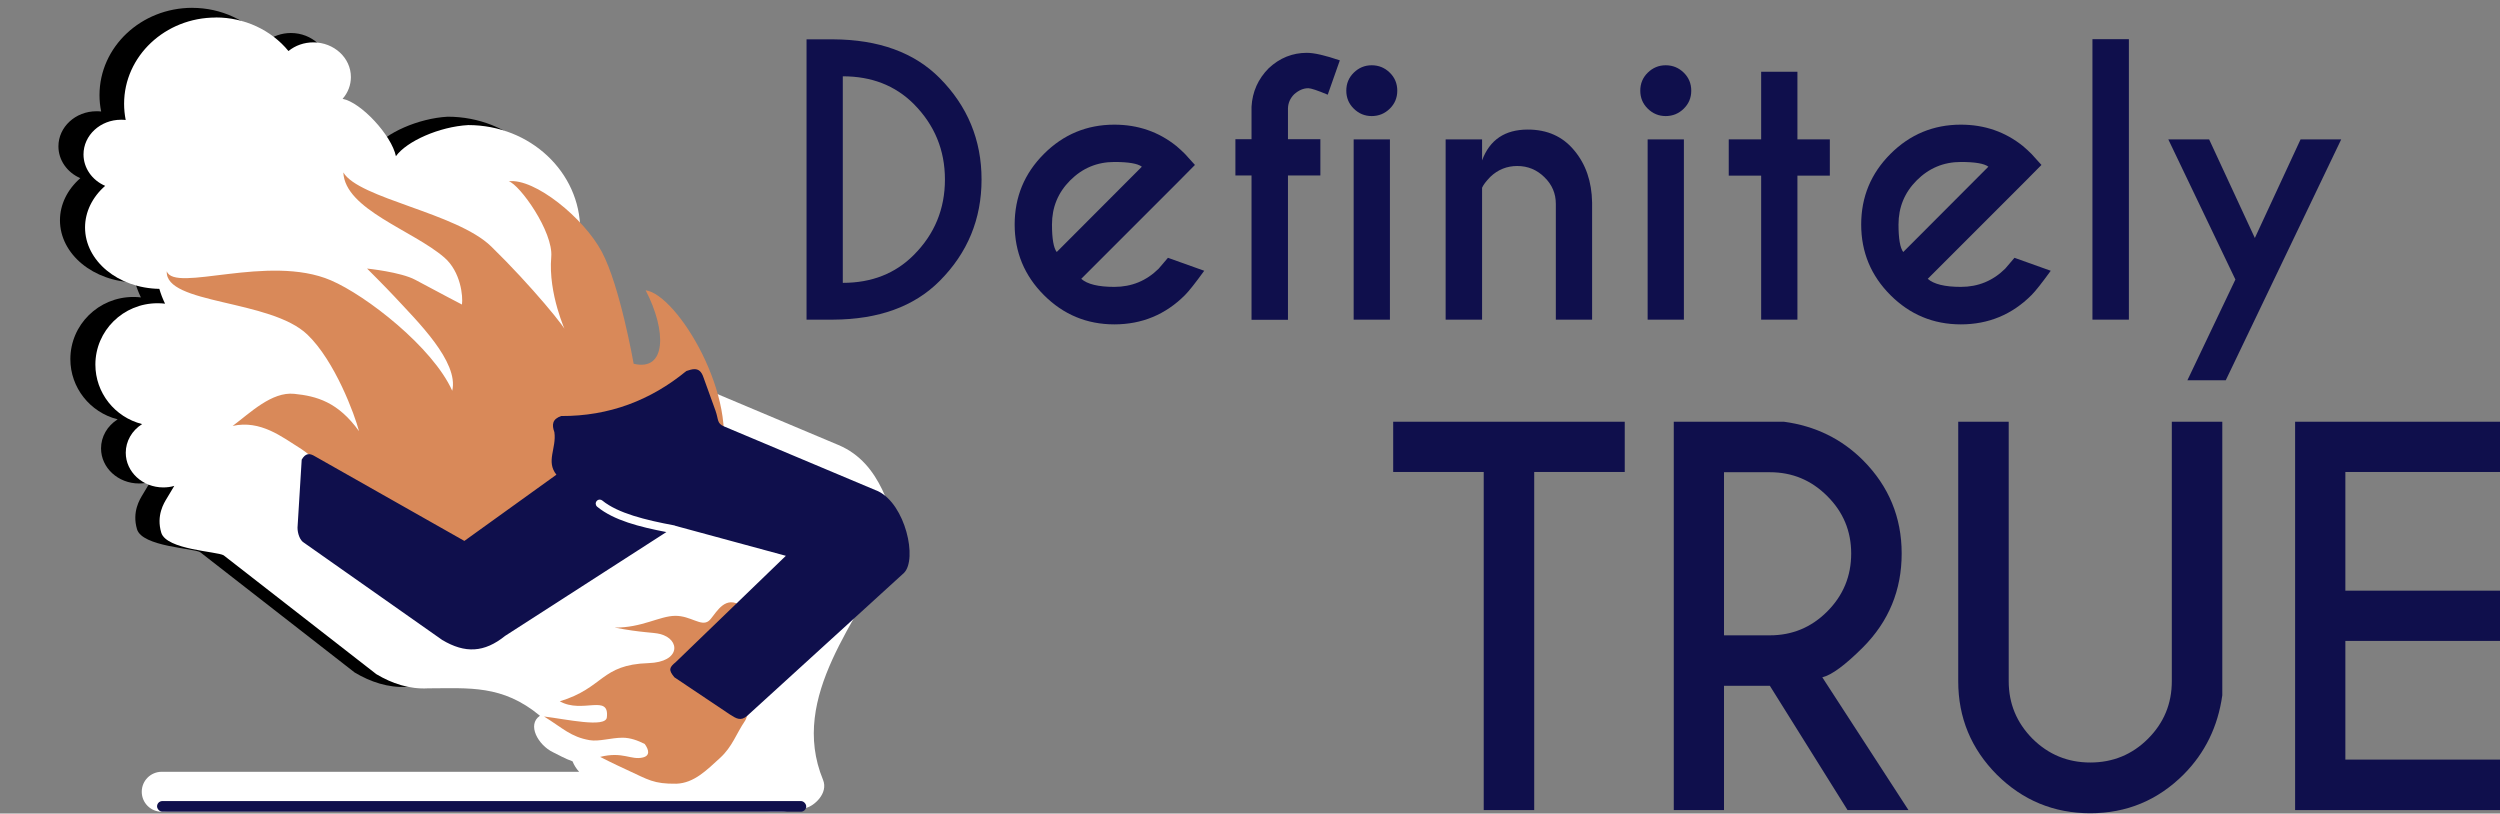
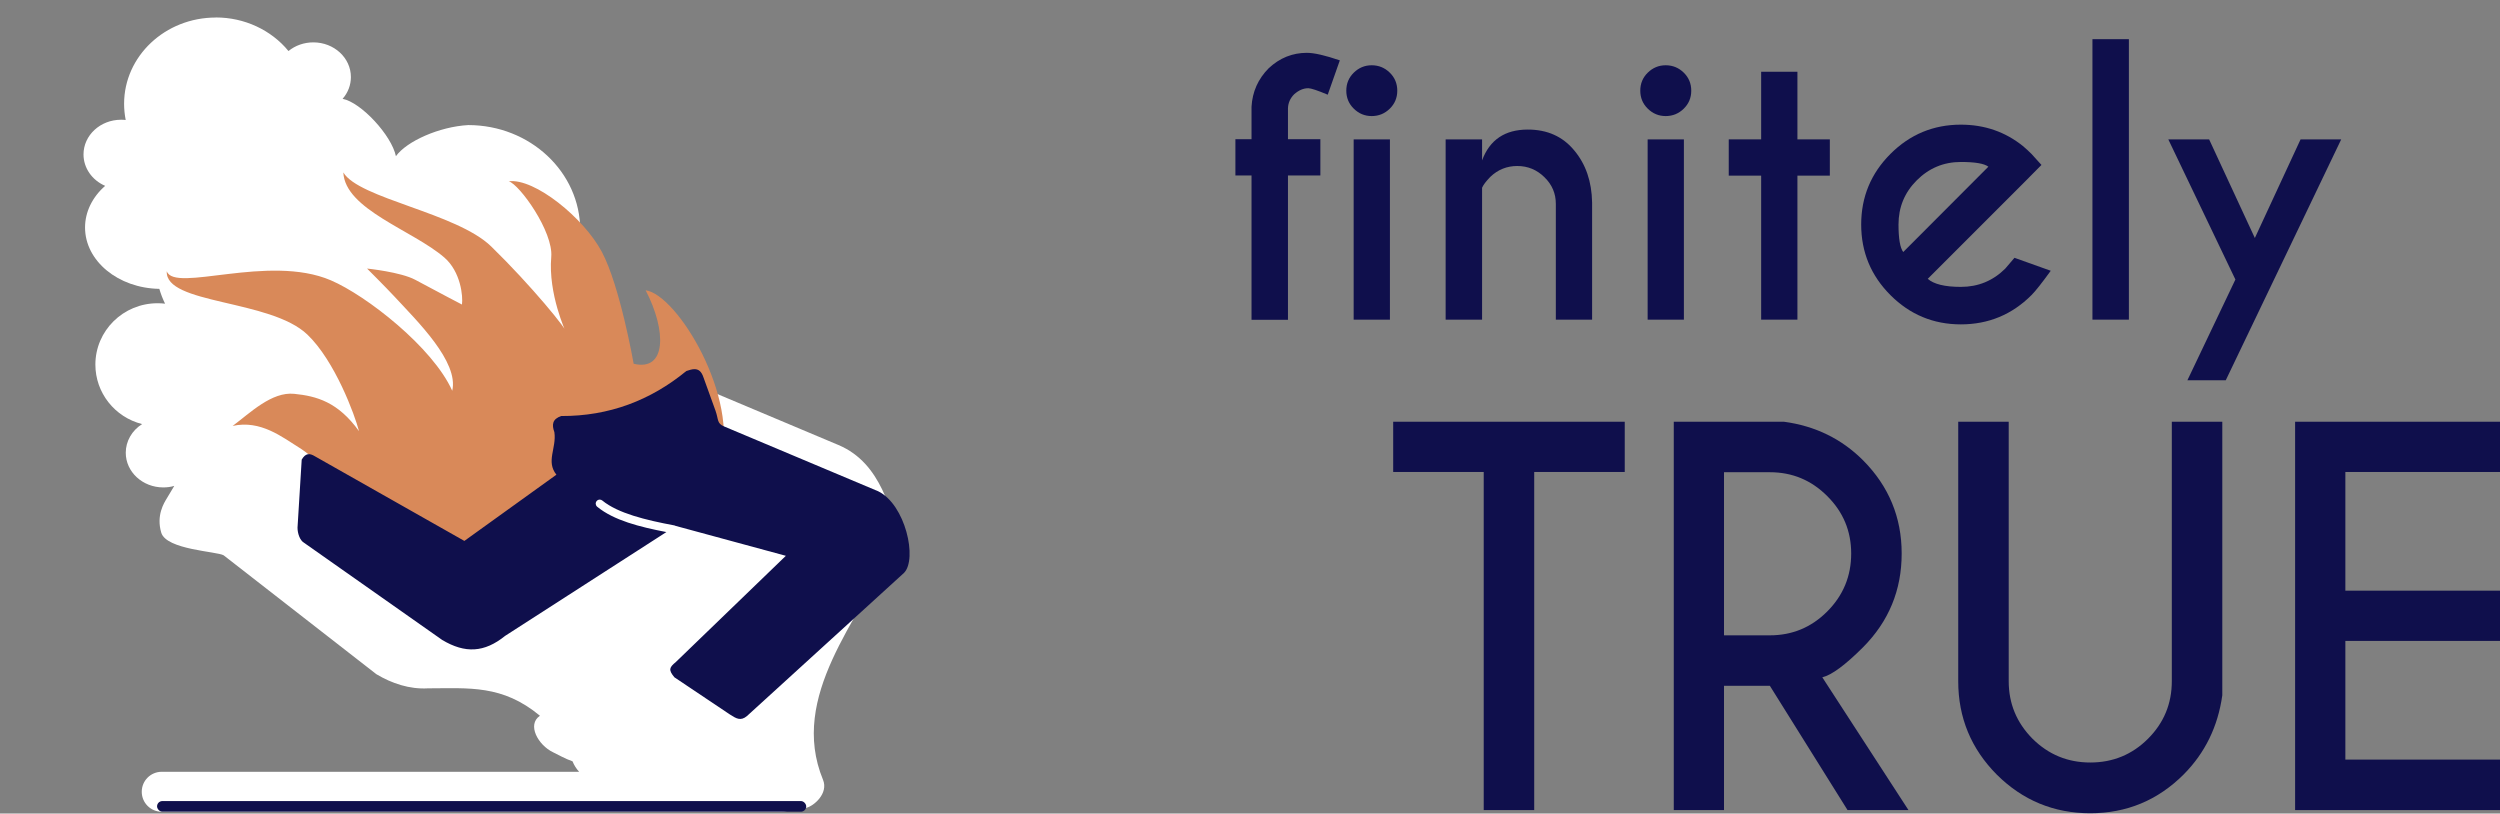
<svg xmlns="http://www.w3.org/2000/svg" xmlns:ns1="http://www.inkscape.org/namespaces/inkscape" xmlns:ns2="http://sodipodi.sourceforge.net/DTD/sodipodi-0.dtd" ns1:version="1.0 (4035a4fb49, 2020-05-01)" ns2:docname="definitely_true-logo.svg" id="svg8" version="1.1" viewBox="0 0 40.653 13.229" height="50" width="153.648">
  <rect x="0" y="0" width="40.653" height="13.229" fill="#808080" stroke="none" />
  <title id="title4591">Definitely True logo</title>
  <defs id="defs2" />
  <ns2:namedview ns1:document-rotation="0" units="px" ns1:pagecheckerboard="false" fit-margin-bottom="0" fit-margin-right="0" fit-margin-left="0" fit-margin-top="0" ns1:window-maximized="1" ns1:window-y="0" ns1:window-x="1920" ns1:window-height="1200" ns1:window-width="1920" ns1:snap-global="false" showgrid="false" ns1:current-layer="layer2" ns1:document-units="px" ns1:cy="34.556347" ns1:cx="-58.970556" ns1:zoom="2.6723338" ns1:pageshadow="2" ns1:pageopacity="0" borderopacity="1.0" bordercolor="#666666" pagecolor="#c1e2ec" id="base" />
  <g transform="translate(-20.102,-175.923)" style="display:inline" ns1:label="logo" id="layer2" ns1:groupmode="layer">
-     <path id="path1579" style="display:inline;fill:#000000;fill-opacity:1;stroke:none;stroke-width:0.093;stroke-linecap:round;stroke-linejoin:round;stroke-miterlimit:4;stroke-dasharray:none;stroke-dashoffset:7.635;stroke-opacity:1;paint-order:stroke fill markers" d="m 23.229,176.05 c -0.833,10e-6 -1.509,0.636 -1.509,1.42 5e-6,0.089 0.009,0.179 0.027,0.266 -0.025,-0.003 -0.05,-0.004 -0.076,-0.004 -0.342,1e-5 -0.619,0.256 -0.619,0.571 -10e-7,0.221 0.139,0.423 0.356,0.517 -0.213,0.187 -0.331,0.431 -0.331,0.685 -7e-6,0.55 0.543,0.999 1.222,1.01 0.025,0.084 0.056,0.165 0.094,0.244 -0.041,-0.005 -0.082,-0.007 -0.123,-0.007 -0.565,0 -1.024,0.452 -1.024,1.011 1.8e-5,0.461 0.316,0.864 0.769,0.979 -0.169,0.106 -0.27,0.283 -0.27,0.472 7e-6,0.316 0.277,0.571 0.619,0.571 0.061,-2e-5 0.122,-0.008 0.181,-0.025 l -0.12,0.201 c -0.049,0.081 -0.179,0.284 -0.095,0.568 0.084,0.284 0.92,0.309 1.027,0.373 l 2.513,1.957 h 3.7e-5 c 0.253,0.151 0.544,0.251 0.85,0.233 0.675,-10e-4 1.754,-0.062 2.371,0.451 -0.219,0.147 -0.028,0.484 0.215,0.6 0.094,0.045 0.2,0.107 0.322,0.15 0.025,0.064 0.062,0.175 0.108,0.225 h -6.87 c -0.182,0 -0.329,0.094 -0.329,0.276 0,0.182 0.147,0.329 0.329,0.329 h 9.674 c 0.05,0 0.098,-0.011 0.14,-0.032 0.076,0.021 0.154,-0.009 0.265,-0.033 0.123,-0.026 0.37,-0.236 0.277,-0.462 -0.569,-1.38 0.611,-2.645 1.1,-3.753 v -4e-5 c 0.11,-0.383 0.019,-0.725 -0.126,-1.025 -0.146,-0.3 -0.357,-0.58 -0.721,-0.733 l -7.1e-5,-4e-5 -2.253,-0.948 c -1.556,-0.053 -1.504,-1.078 -2.295,-1.645 0.195,-0.281 0.299,-0.608 0.299,-0.943 -2e-6,-0.955 -0.825,-1.728 -1.844,-1.728 -0.478,0.026 -1.015,0.268 -1.19,0.513 -0.071,-0.342 -0.571,-0.885 -0.878,-0.945 0.089,-0.102 0.137,-0.228 0.137,-0.358 -6e-6,-0.316 -0.277,-0.571 -0.619,-0.571 -0.151,-1e-5 -0.296,0.051 -0.409,0.143 -0.286,-0.348 -0.727,-0.552 -1.194,-0.552 z" ns2:nodetypes="ccccccccccccccccscccccsccsssscssccsccccscccccccc" />
    <g style="fill:#0f0f4c;fill-opacity:1" transform="matrix(0.286,0,0,0.286,-43.877,145.585)" id="g6865">
      <g id="text4201" style="font-style:normal;font-weight:normal;font-size:40px;line-height:106%;font-family:Sans;letter-spacing:0px;word-spacing:0px;fill:#0f0f4c;fill-opacity:1;stroke:none;stroke-width:1px;stroke-linecap:butt;stroke-linejoin:miter;stroke-opacity:1" transform="matrix(0.17,0,0,0.17,253.885,98.271)">
-         <path id="path4400" style="font-style:normal;font-variant:normal;font-weight:bold;font-stretch:normal;font-size:120px;line-height:106%;font-family:'Caviar Dreams';-inkscape-font-specification:'Caviar Dreams Bold';fill:#0f0f4c;fill-opacity:1" d="m 104.337,71.435 v 69.082 q 14.473,0 23.73,-9.316 10.43,-10.43 10.43,-25.254 0,-14.766 -10.43,-25.254 -9.258,-9.258 -23.73,-9.258 z m -3.223,-12.363 q 22.852,0.117 35.625,12.949 14.004,14.121 14.004,33.926 0,19.863 -14.004,33.926 -12.773,12.832 -35.625,12.949 H 92.208 V 59.071 Z" ns1:connector-curvature="0" />
-         <path id="path4402" style="font-style:normal;font-variant:normal;font-weight:bold;font-stretch:normal;font-size:120px;line-height:106%;font-family:'Caviar Dreams';-inkscape-font-specification:'Caviar Dreams Bold';fill:#0f0f4c;fill-opacity:1" d="m 184.083,139.169 q 3.047,2.695 11.074,2.695 8.672,0 14.824,-6.094 0.762,-0.82 3.105,-3.633 l 12.129,4.336 q -4.453,6.152 -6.445,8.145 -9.785,9.785 -23.613,9.785 -13.77,0 -23.555,-9.785 -9.785,-9.785 -9.785,-23.613 0,-13.828 9.785,-23.613 9.785,-9.785 23.555,-9.785 11.836,0 20.742,7.148 1.465,1.23 2.871,2.637 0.586,0.586 3.34,3.691 l -6.094,6.152 z m 20.273,-37.5 q -2.051,-1.582 -9.199,-1.582 -8.613,0 -14.766,6.152 -6.094,6.094 -6.094,14.766 0,7.09 1.582,9.199 z" ns1:connector-curvature="0" />
        <path id="path4404" style="font-style:normal;font-variant:normal;font-weight:bold;font-stretch:normal;font-size:120px;line-height:106%;font-family:'Caviar Dreams';-inkscape-font-specification:'Caviar Dreams Bold';fill:#0f0f4c;fill-opacity:1" d="m 253.224,104.599 v 48.281 H 241.036 v -48.281 h -5.391 V 92.47 H 241.036 V 81.63 q 0.41,-7.5 5.742,-12.891 5.508,-5.156 12.773,-5.156 3.633,0 11.016,2.52 l -4.043,11.484 q -5.156,-2.168 -6.504,-2.168 -2.461,0 -4.746,2.051 -1.934,1.934 -2.051,4.629 v 10.371 h 10.84 v 12.129 z" ns1:connector-curvature="0" />
        <path id="path4406" style="font-style:normal;font-variant:normal;font-weight:bold;font-stretch:normal;font-size:120px;line-height:106%;font-family:'Caviar Dreams';-inkscape-font-specification:'Caviar Dreams Bold';fill:#0f0f4c;fill-opacity:1" d="M 287.325,92.528 V 152.821 H 275.196 V 92.528 Z M 281.231,67.743 q 3.516,0 6.035,2.461 2.52,2.461 2.52,6.035 0,3.574 -2.52,6.035 -2.52,2.461 -6.035,2.461 -3.457,0 -5.977,-2.461 -2.52,-2.461 -2.52,-6.035 0,-3.574 2.52,-6.035 2.52,-2.461 5.977,-2.461 z" ns1:connector-curvature="0" />
        <path id="path4408" style="font-style:normal;font-variant:normal;font-weight:bold;font-stretch:normal;font-size:120px;line-height:106%;font-family:'Caviar Dreams';-inkscape-font-specification:'Caviar Dreams Bold';fill:#0f0f4c;fill-opacity:1" d="m 318.145,108.7 v 44.121 h -12.188 V 92.528 h 12.188 v 7.031 q 3.809,-10.312 15.293,-10.312 9.785,0 15.527,6.973 5.801,6.914 5.977,17.402 v 39.199 H 342.813 V 114.091 q 0,-5.215 -3.809,-8.906 -3.809,-3.75 -9.082,-3.75 -5.215,0 -9.023,3.633 -2.109,2.168 -2.754,3.633 z" ns1:connector-curvature="0" />
        <path id="path4410" style="font-style:normal;font-variant:normal;font-weight:bold;font-stretch:normal;font-size:120px;line-height:106%;font-family:'Caviar Dreams';-inkscape-font-specification:'Caviar Dreams Bold';fill:#0f0f4c;fill-opacity:1" d="M 385.645,92.528 V 152.821 H 373.516 V 92.528 Z M 379.552,67.743 q 3.516,0 6.035,2.461 2.52,2.461 2.52,6.035 0,3.574 -2.52,6.035 -2.52,2.461 -6.035,2.461 -3.457,0 -5.977,-2.461 -2.52,-2.461 -2.52,-6.035 0,-3.574 2.52,-6.035 2.52,-2.461 5.977,-2.461 z" ns1:connector-curvature="0" />
        <path id="path4412" style="font-style:normal;font-variant:normal;font-weight:bold;font-stretch:normal;font-size:120px;line-height:106%;font-family:'Caviar Dreams';-inkscape-font-specification:'Caviar Dreams Bold';fill:#0f0f4c;fill-opacity:1" d="M 411.485,92.528 V 69.911 h 12.129 v 22.617 h 10.84 V 104.657 h -10.84 v 48.164 H 411.485 V 104.657 H 400.645 V 92.528 Z" ns1:connector-curvature="0" />
        <path id="path4414" style="font-style:normal;font-variant:normal;font-weight:bold;font-stretch:normal;font-size:120px;line-height:106%;font-family:'Caviar Dreams';-inkscape-font-specification:'Caviar Dreams Bold';fill:#0f0f4c;fill-opacity:1" d="m 467.208,139.169 q 3.047,2.695 11.074,2.695 8.672,0 14.824,-6.094 0.762,-0.82 3.105,-3.633 l 12.129,4.336 q -4.453,6.152 -6.445,8.145 -9.785,9.785 -23.613,9.785 -13.77,0 -23.555,-9.785 -9.785,-9.785 -9.785,-23.613 0,-13.828 9.785,-23.613 9.785,-9.785 23.555,-9.785 11.836,0 20.742,7.148 1.465,1.23 2.871,2.637 0.586,0.586 3.34,3.691 l -6.094,6.152 z m 20.273,-37.5 q -2.051,-1.582 -9.199,-1.582 -8.613,0 -14.766,6.152 -6.094,6.094 -6.094,14.766 0,7.09 1.582,9.199 z" ns1:connector-curvature="0" />
        <path id="path4416" style="font-style:normal;font-variant:normal;font-weight:bold;font-stretch:normal;font-size:120px;line-height:106%;font-family:'Caviar Dreams';-inkscape-font-specification:'Caviar Dreams Bold';fill:#0f0f4c;fill-opacity:1" d="M 534.473,59.013 V 152.821 H 522.286 V 59.013 Z" ns1:connector-curvature="0" />
        <path id="path4418" style="font-style:normal;font-variant:normal;font-weight:bold;font-stretch:normal;font-size:120px;line-height:106%;font-family:'Caviar Dreams';-inkscape-font-specification:'Caviar Dreams Bold';fill:#0f0f4c;fill-opacity:1" d="M 566.876,173.095 H 554.044 L 570.098,139.403 547.657,92.528 h 13.652 l 15.293,32.988 15.293,-32.988 h 13.594 z" ns1:connector-curvature="0" />
      </g>
      <g id="text4246" style="font-style:normal;font-weight:normal;font-size:40px;line-height:125%;font-family:Sans;letter-spacing:0px;word-spacing:0px;fill:#0f0f4c;fill-opacity:1;stroke:none;stroke-width:1px;stroke-linecap:butt;stroke-linejoin:miter;stroke-opacity:1" transform="matrix(0.17,0,0,0.17,253.885,98.271)">
        <path id="path4421" style="font-style:normal;font-variant:normal;font-weight:bold;font-stretch:normal;font-size:166.25px;font-family:'Caviar Dreams';-inkscape-font-specification:'Caviar Dreams Bold';fill:#0f0f4c;fill-opacity:1" d="M 335.581,203.77 V 316.849 H 318.696 V 203.77 h -30.279 v -16.804 h 77.443 v 16.804 z" ns1:connector-curvature="0" />
        <path id="path4423" style="font-style:normal;font-variant:normal;font-weight:bold;font-stretch:normal;font-size:166.25px;font-family:'Caviar Dreams';-inkscape-font-specification:'Caviar Dreams Bold';fill:#0f0f4c;fill-opacity:1" d="m 399.061,203.851 v 54.551 h 15.342 q 11.202,0 19.158,-7.955 8.037,-8.037 8.037,-19.401 0,-11.284 -8.037,-19.239 -7.955,-7.955 -19.158,-7.955 z m 15.342,71.436 h -15.342 v 41.562 H 382.257 V 186.967 h 36.854 q 15.667,2.111 26.464,12.907 12.907,12.988 12.907,31.172 0,18.346 -12.907,31.334 -8.929,8.929 -13.638,10.066 l 28.818,44.404 h -20.375 z" ns1:connector-curvature="0" />
        <path id="path4425" style="font-style:normal;font-variant:normal;font-weight:bold;font-stretch:normal;font-size:166.25px;font-family:'Caviar Dreams';-inkscape-font-specification:'Caviar Dreams Bold';fill:#0f0f4c;fill-opacity:1" d="m 548.832,186.967 h 16.885 v 91.486 q -2.192,15.667 -12.907,26.464 -12.988,12.988 -31.253,12.988 -18.265,0 -31.253,-12.907 -12.907,-12.988 -12.907,-31.253 v -86.778 h 16.885 v 86.778 q 0,11.202 7.955,19.239 8.037,7.955 19.32,7.955 11.365,0 19.32,-7.955 7.955,-7.955 7.955,-19.239 z" ns1:connector-curvature="0" />
        <path id="path4427" style="font-style:normal;font-variant:normal;font-weight:bold;font-stretch:normal;font-size:166.25px;font-family:'Caviar Dreams';-inkscape-font-specification:'Caviar Dreams Bold';fill:#0f0f4c;fill-opacity:1" d="m 660.044,186.967 v 16.804 h -53.171 v 39.695 h 53.171 v 16.804 h -53.171 v 39.695 h 53.171 v 16.885 H 590.07 V 186.967 Z" ns1:connector-curvature="0" />
      </g>
    </g>
    <path ns2:nodetypes="ccccccccccccccccscccccsccsssscssccsccccsccccccc" d="m 23.611,176.208 c -0.823,1e-5 -1.491,0.628 -1.491,1.403 5e-6,0.088 0.009,0.176 0.026,0.263 -0.025,-0.003 -0.05,-0.004 -0.075,-0.004 -0.338,1e-5 -0.611,0.253 -0.611,0.564 -1e-6,0.219 0.137,0.418 0.352,0.511 -0.21,0.184 -0.327,0.426 -0.327,0.677 -6e-6,0.543 0.537,0.987 1.208,0.998 0.024,0.083 0.055,0.163 0.093,0.241 -0.04,-0.005 -0.081,-0.007 -0.122,-0.007 -0.559,0 -1.011,0.447 -1.011,0.998 1.7e-5,0.456 0.313,0.854 0.76,0.967 -0.167,0.105 -0.266,0.28 -0.266,0.466 7e-6,0.312 0.274,0.564 0.611,0.564 0.06,-2e-5 0.121,-0.008 0.178,-0.025 l -0.119,0.199 c -0.049,0.08 -0.176,0.281 -0.093,0.561 0.083,0.28 0.909,0.305 1.015,0.369 l 2.483,1.933 h 3.7e-5 c 0.249,0.149 0.538,0.248 0.84,0.23 0.667,-0.001 1.21,-0.061 1.82,0.446 -0.216,0.145 -0.028,0.478 0.212,0.593 0.093,0.045 0.197,0.106 0.318,0.148 0.025,0.063 0.062,0.121 0.107,0.17 h -6.787 c -0.18,0 -0.325,0.145 -0.325,0.325 0,0.18 0.145,0.325 0.325,0.325 h 10.08 c 0.05,0 0.096,-0.011 0.138,-0.031 0.075,0.021 0.153,-0.009 0.262,-0.033 0.121,-0.026 0.365,-0.233 0.273,-0.456 -0.562,-1.363 0.604,-2.614 1.087,-3.708 v -4e-5 c 0.109,-0.379 0.019,-0.716 -0.125,-1.012 -0.144,-0.296 -0.353,-0.573 -0.712,-0.724 l -7e-5,-4e-5 -2.226,-0.937 c -1.537,-0.052 -1.486,-1.065 -2.267,-1.625 0.193,-0.277 0.295,-0.601 0.295,-0.932 -2e-6,-0.943 -0.815,-1.708 -1.821,-1.708 -0.472,0.026 -1.003,0.264 -1.176,0.506 -0.07,-0.338 -0.564,-0.874 -0.867,-0.933 0.088,-0.1 0.135,-0.225 0.135,-0.354 -6e-6,-0.312 -0.274,-0.564 -0.611,-0.564 -0.149,-1e-5 -0.293,0.05 -0.404,0.141 -0.282,-0.344 -0.718,-0.546 -1.18,-0.546 z" style="display:inline;fill:#ffffff;fill-opacity:1;stroke:none;stroke-width:0.092;stroke-linecap:round;stroke-linejoin:round;stroke-miterlimit:4;stroke-dasharray:none;stroke-dashoffset:7.635;stroke-opacity:1;paint-order:stroke fill markers" id="ellipse892" />
-     <path style="display:inline;fill:#d98959;fill-opacity:1;stroke:none;stroke-width:0.009px;stroke-linecap:butt;stroke-linejoin:miter;stroke-opacity:1" d="m 30.097,186.128 c 0.443,0.086 0.625,0.075 0.74,0.105 0.333,0.086 0.334,0.457 -0.19,0.473 -0.78,0.025 -0.719,0.401 -1.442,0.621 0.366,0.208 0.81,-0.128 0.765,0.262 -0.02,0.174 -0.664,0.028 -1.021,-0.015 0.304,0.188 0.433,0.332 0.742,0.385 0.152,0.026 0.35,-0.04 0.535,-0.04 0.126,7e-5 0.248,0.045 0.36,0.102 0.069,0.095 0.089,0.19 -0.029,0.219 -0.194,0.048 -0.326,-0.102 -0.696,-0.009 0.207,0.106 0.369,0.18 0.438,0.212 0.344,0.158 0.428,0.229 0.802,0.224 0.288,-0.01 0.495,-0.223 0.71,-0.419 0.201,-0.184 0.26,-0.389 0.408,-0.607 0.138,-0.206 0.087,-1.828 -0.151,-1.911 -0.229,-0.08 -0.354,0.223 -0.442,0.291 -0.124,0.095 -0.291,-0.086 -0.545,-0.084 -0.255,0.003 -0.545,0.196 -0.984,0.191 z" id="path4565-3" ns1:connector-curvature="0" ns2:nodetypes="csscscsscscscsssssc" />
    <path ns2:nodetypes="ssccscscscscscscscscscsss" ns1:connector-curvature="0" id="path4563-6" d="m 29.572,184.06 c 0.739,-0.412 1.987,0.203 2.239,-0.604 0.327,-1.048 -0.69,-2.741 -1.21,-2.813 0.346,0.666 0.336,1.324 -0.195,1.195 0,0 -0.221,-1.263 -0.517,-1.819 -0.293,-0.552 -1.094,-1.202 -1.514,-1.148 0.178,0.053 0.727,0.821 0.691,1.23 -0.052,0.604 0.239,1.225 0.239,1.225 0.051,-0.009 -0.575,-0.772 -1.215,-1.395 -0.563,-0.548 -2.152,-0.778 -2.405,-1.204 0.027,0.602 1.129,0.94 1.642,1.383 0.268,0.232 0.306,0.633 0.287,0.765 0,0 -0.373,-0.194 -0.759,-0.402 -0.236,-0.127 -0.784,-0.183 -0.784,-0.183 0,0 0.302,0.301 0.447,0.457 0.369,0.399 1.048,1.059 0.938,1.53 -0.317,-0.707 -1.397,-1.549 -1.974,-1.796 -1.015,-0.435 -2.544,0.21 -2.668,-0.148 -0.032,0.543 1.685,0.453 2.288,1.032 0.446,0.428 0.769,1.302 0.838,1.569 -0.342,-0.476 -0.69,-0.57 -1.053,-0.607 -0.367,-0.038 -0.718,0.311 -1.002,0.522 0.454,-0.102 0.811,0.186 1.071,0.346 0.599,0.368 0.923,1.192 1.54,1.53 1.223,0.672 1.682,0.114 3.076,-0.664 z" style="display:inline;fill:#d98959;fill-opacity:1;stroke:none;stroke-width:0.019px;stroke-linecap:butt;stroke-linejoin:miter;stroke-opacity:1" />
    <path ns2:nodetypes="sccccccccccccscccccccccccccccs" d="m 31.397,181.926 c -0.039,-1.4e-4 -0.083,0.012 -0.134,0.03 -0.582,0.477 -1.255,0.735 -2.035,0.732 -0.146,0.05 -0.155,0.141 -0.111,0.263 0.037,0.26 -0.141,0.475 0.033,0.691 l -1.497,1.077 -2.428,-1.375 c -0.093,-0.058 -0.156,-0.05 -0.217,0.053 l -0.068,1.106 c 0,0.095 0.039,0.208 0.106,0.246 l 2.246,1.58 c 0.373,0.223 0.686,0.207 1.024,-0.066 l 2.622,-1.688 c -0.438,-0.085 -0.855,-0.19 -1.125,-0.412 -0.028,-0.023 -0.032,-0.064 -0.009,-0.092 0.012,-0.015 0.031,-0.024 0.05,-0.024 0.015,-1.5e-4 0.03,0.005 0.042,0.015 0.253,0.207 0.701,0.317 1.173,0.405 0.007,10e-4 0.014,0.004 0.021,0.008 l 1.791,0.486 -1.789,1.727 c -0.104,0.087 -0.127,0.125 -0.023,0.249 l 0.9,0.603 c 0.102,0.065 0.175,0.115 0.28,0.026 l 2.553,-2.327 c 0.221,-0.222 0.025,-1.112 -0.421,-1.328 l -2.503,-1.053 c -0.122,-0.051 -0.089,-0.11 -0.141,-0.256 L 31.541,182.059 c -0.033,-0.098 -0.08,-0.132 -0.144,-0.133 z" style="color:#000000;font-style:normal;font-variant:normal;font-weight:normal;font-stretch:normal;font-size:medium;line-height:normal;font-family:sans-serif;font-variant-ligatures:normal;font-variant-position:normal;font-variant-caps:normal;font-variant-numeric:normal;font-variant-alternates:normal;font-feature-settings:normal;text-indent:0;text-align:start;text-decoration:none;text-decoration-line:none;text-decoration-style:solid;text-decoration-color:#000000;letter-spacing:normal;word-spacing:normal;text-transform:none;writing-mode:lr-tb;direction:ltr;text-orientation:mixed;dominant-baseline:auto;baseline-shift:baseline;text-anchor:start;white-space:normal;shape-padding:0;clip-rule:nonzero;display:inline;overflow:visible;visibility:visible;isolation:auto;mix-blend-mode:normal;color-interpolation:sRGB;color-interpolation-filters:linearRGB;solid-color:#000000;solid-opacity:1;vector-effect:none;fill:#0f0f4c;fill-opacity:1;fill-rule:nonzero;stroke:none;stroke-width:1.819;stroke-linecap:butt;stroke-linejoin:round;stroke-miterlimit:4;stroke-dasharray:none;stroke-dashoffset:0;stroke-opacity:1;color-rendering:auto;image-rendering:auto;shape-rendering:auto;text-rendering:auto;enable-background:accumulate" id="path4527-7" />
    <rect ry="0.087" y="188.949" x="22.656" height="0.173" width="10.556" id="rect876" style="display:inline;fill:#0f0f4c;fill-opacity:1;stroke:none;stroke-width:0.129;stroke-linecap:round;stroke-linejoin:round;stroke-miterlimit:4;stroke-dasharray:none;stroke-dashoffset:7.635;stroke-opacity:1;paint-order:stroke fill markers" />
  </g>
</svg>